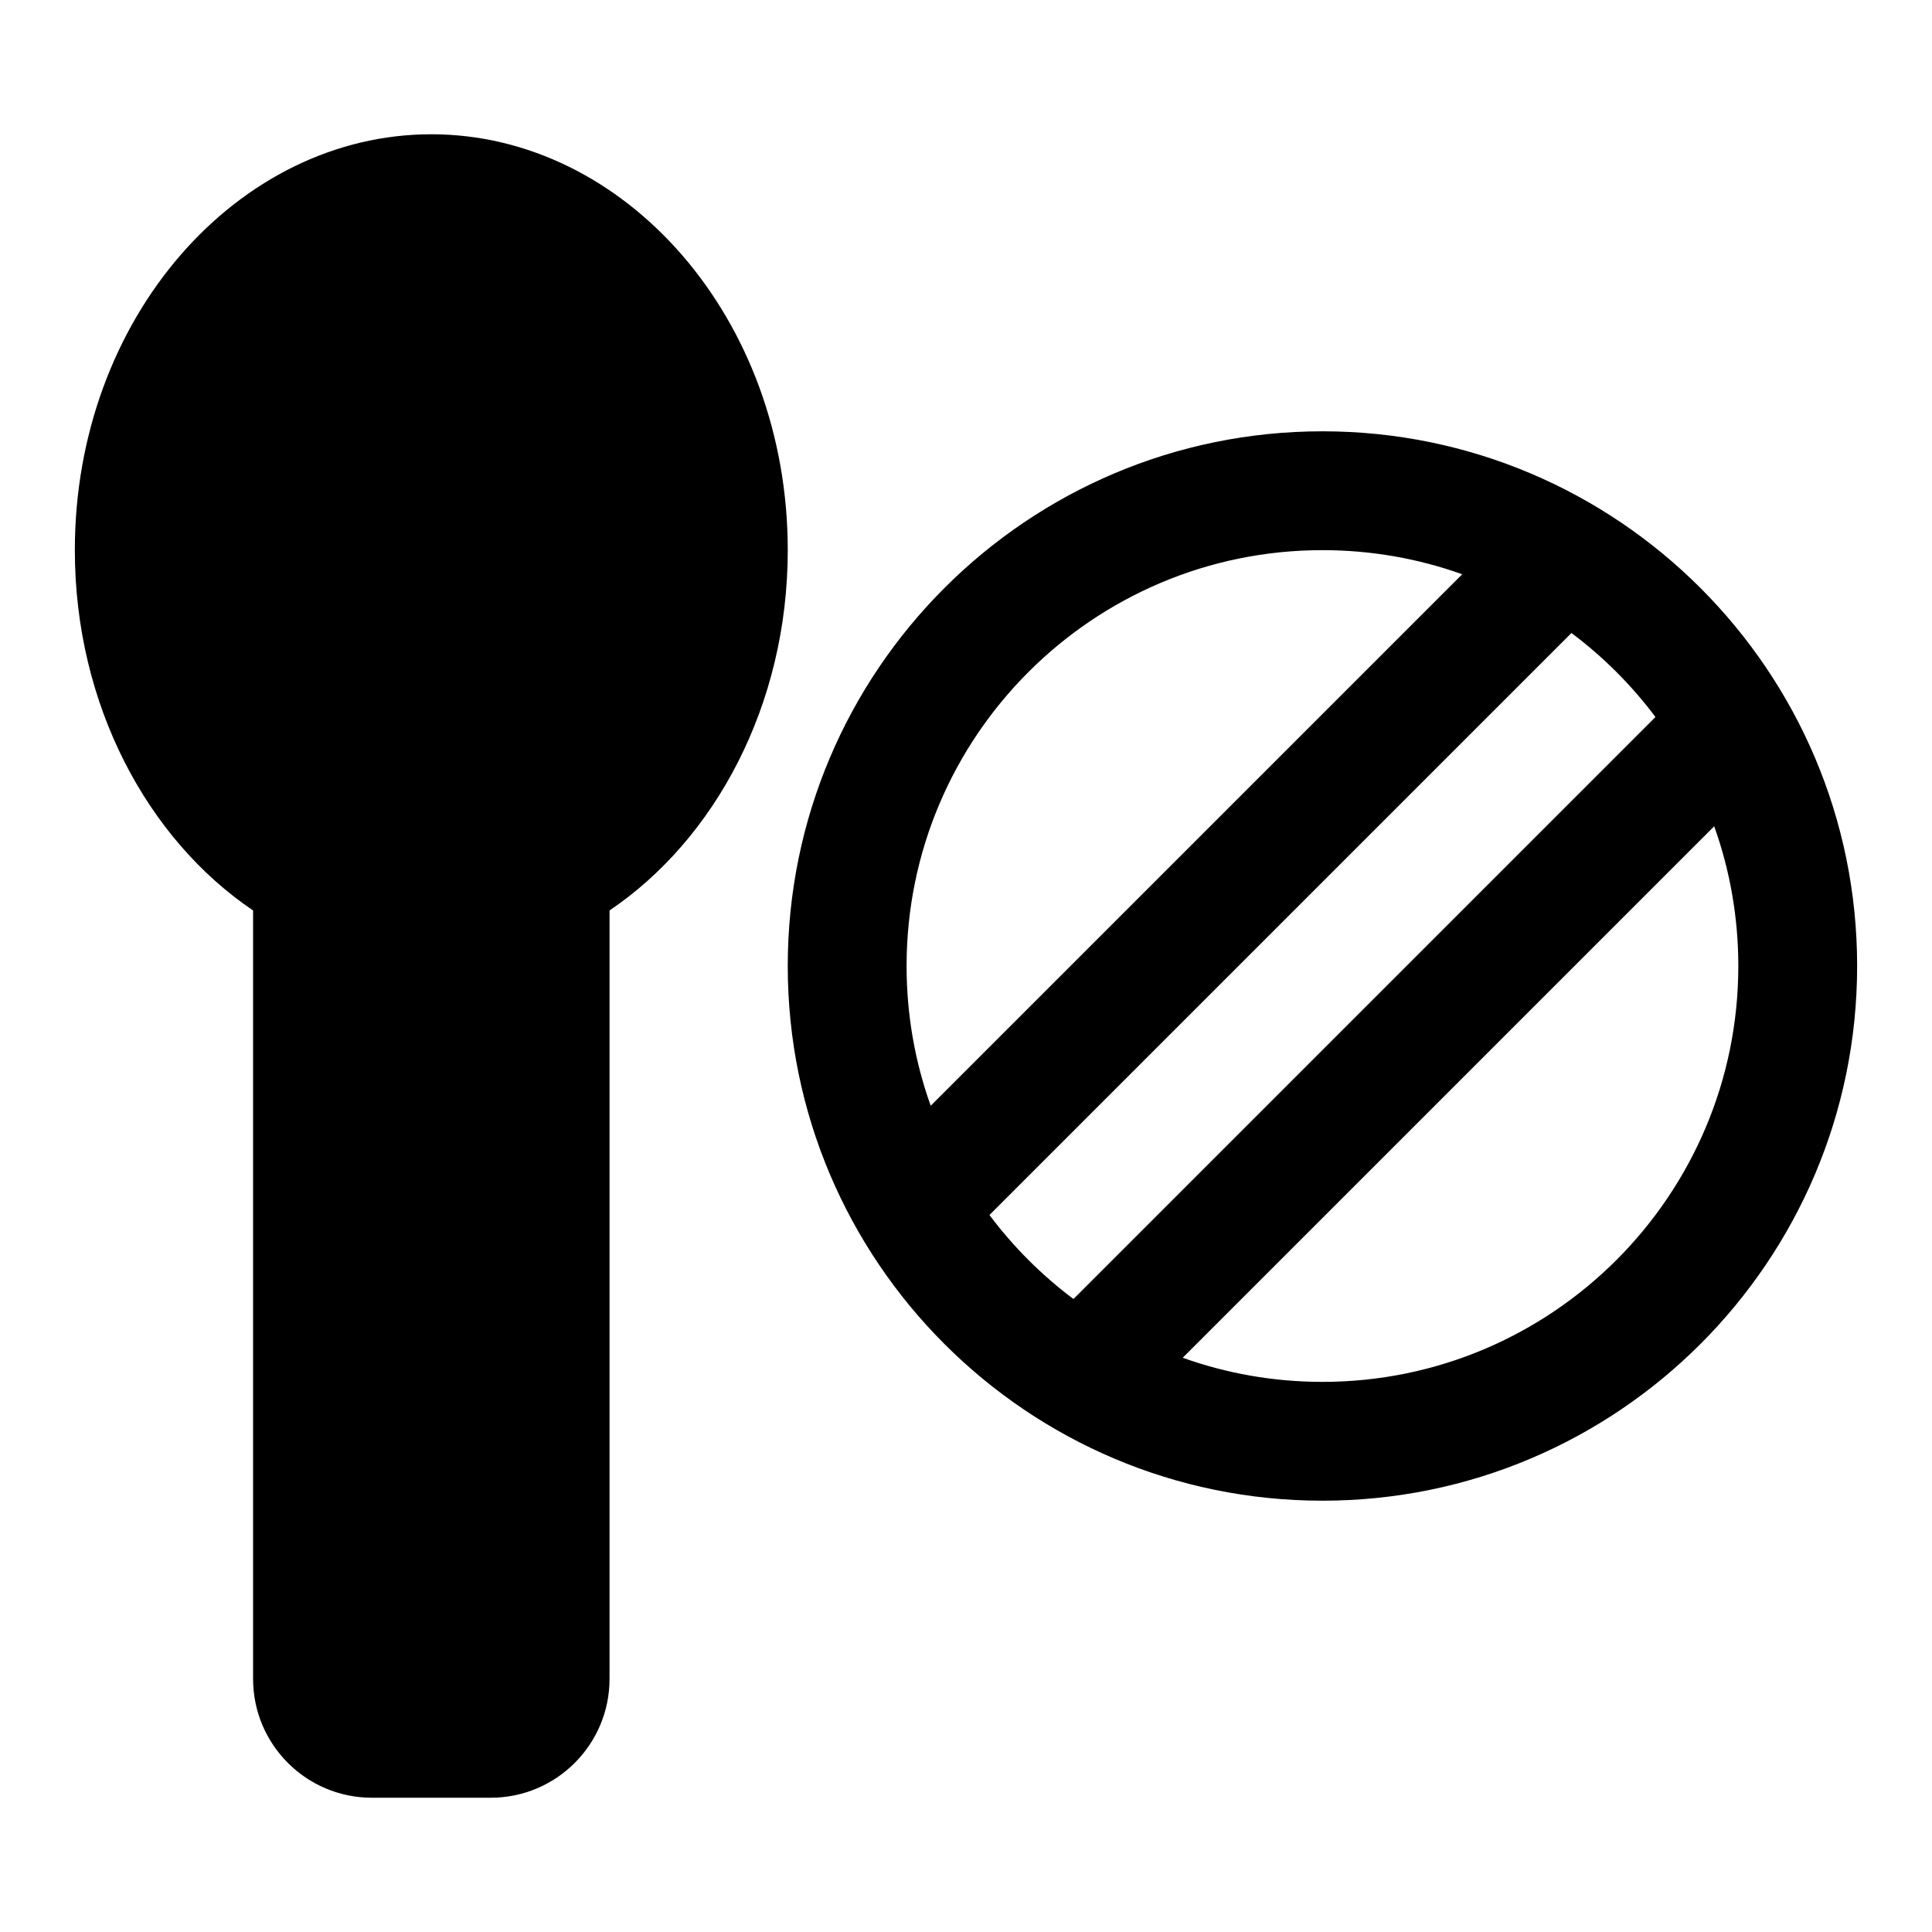
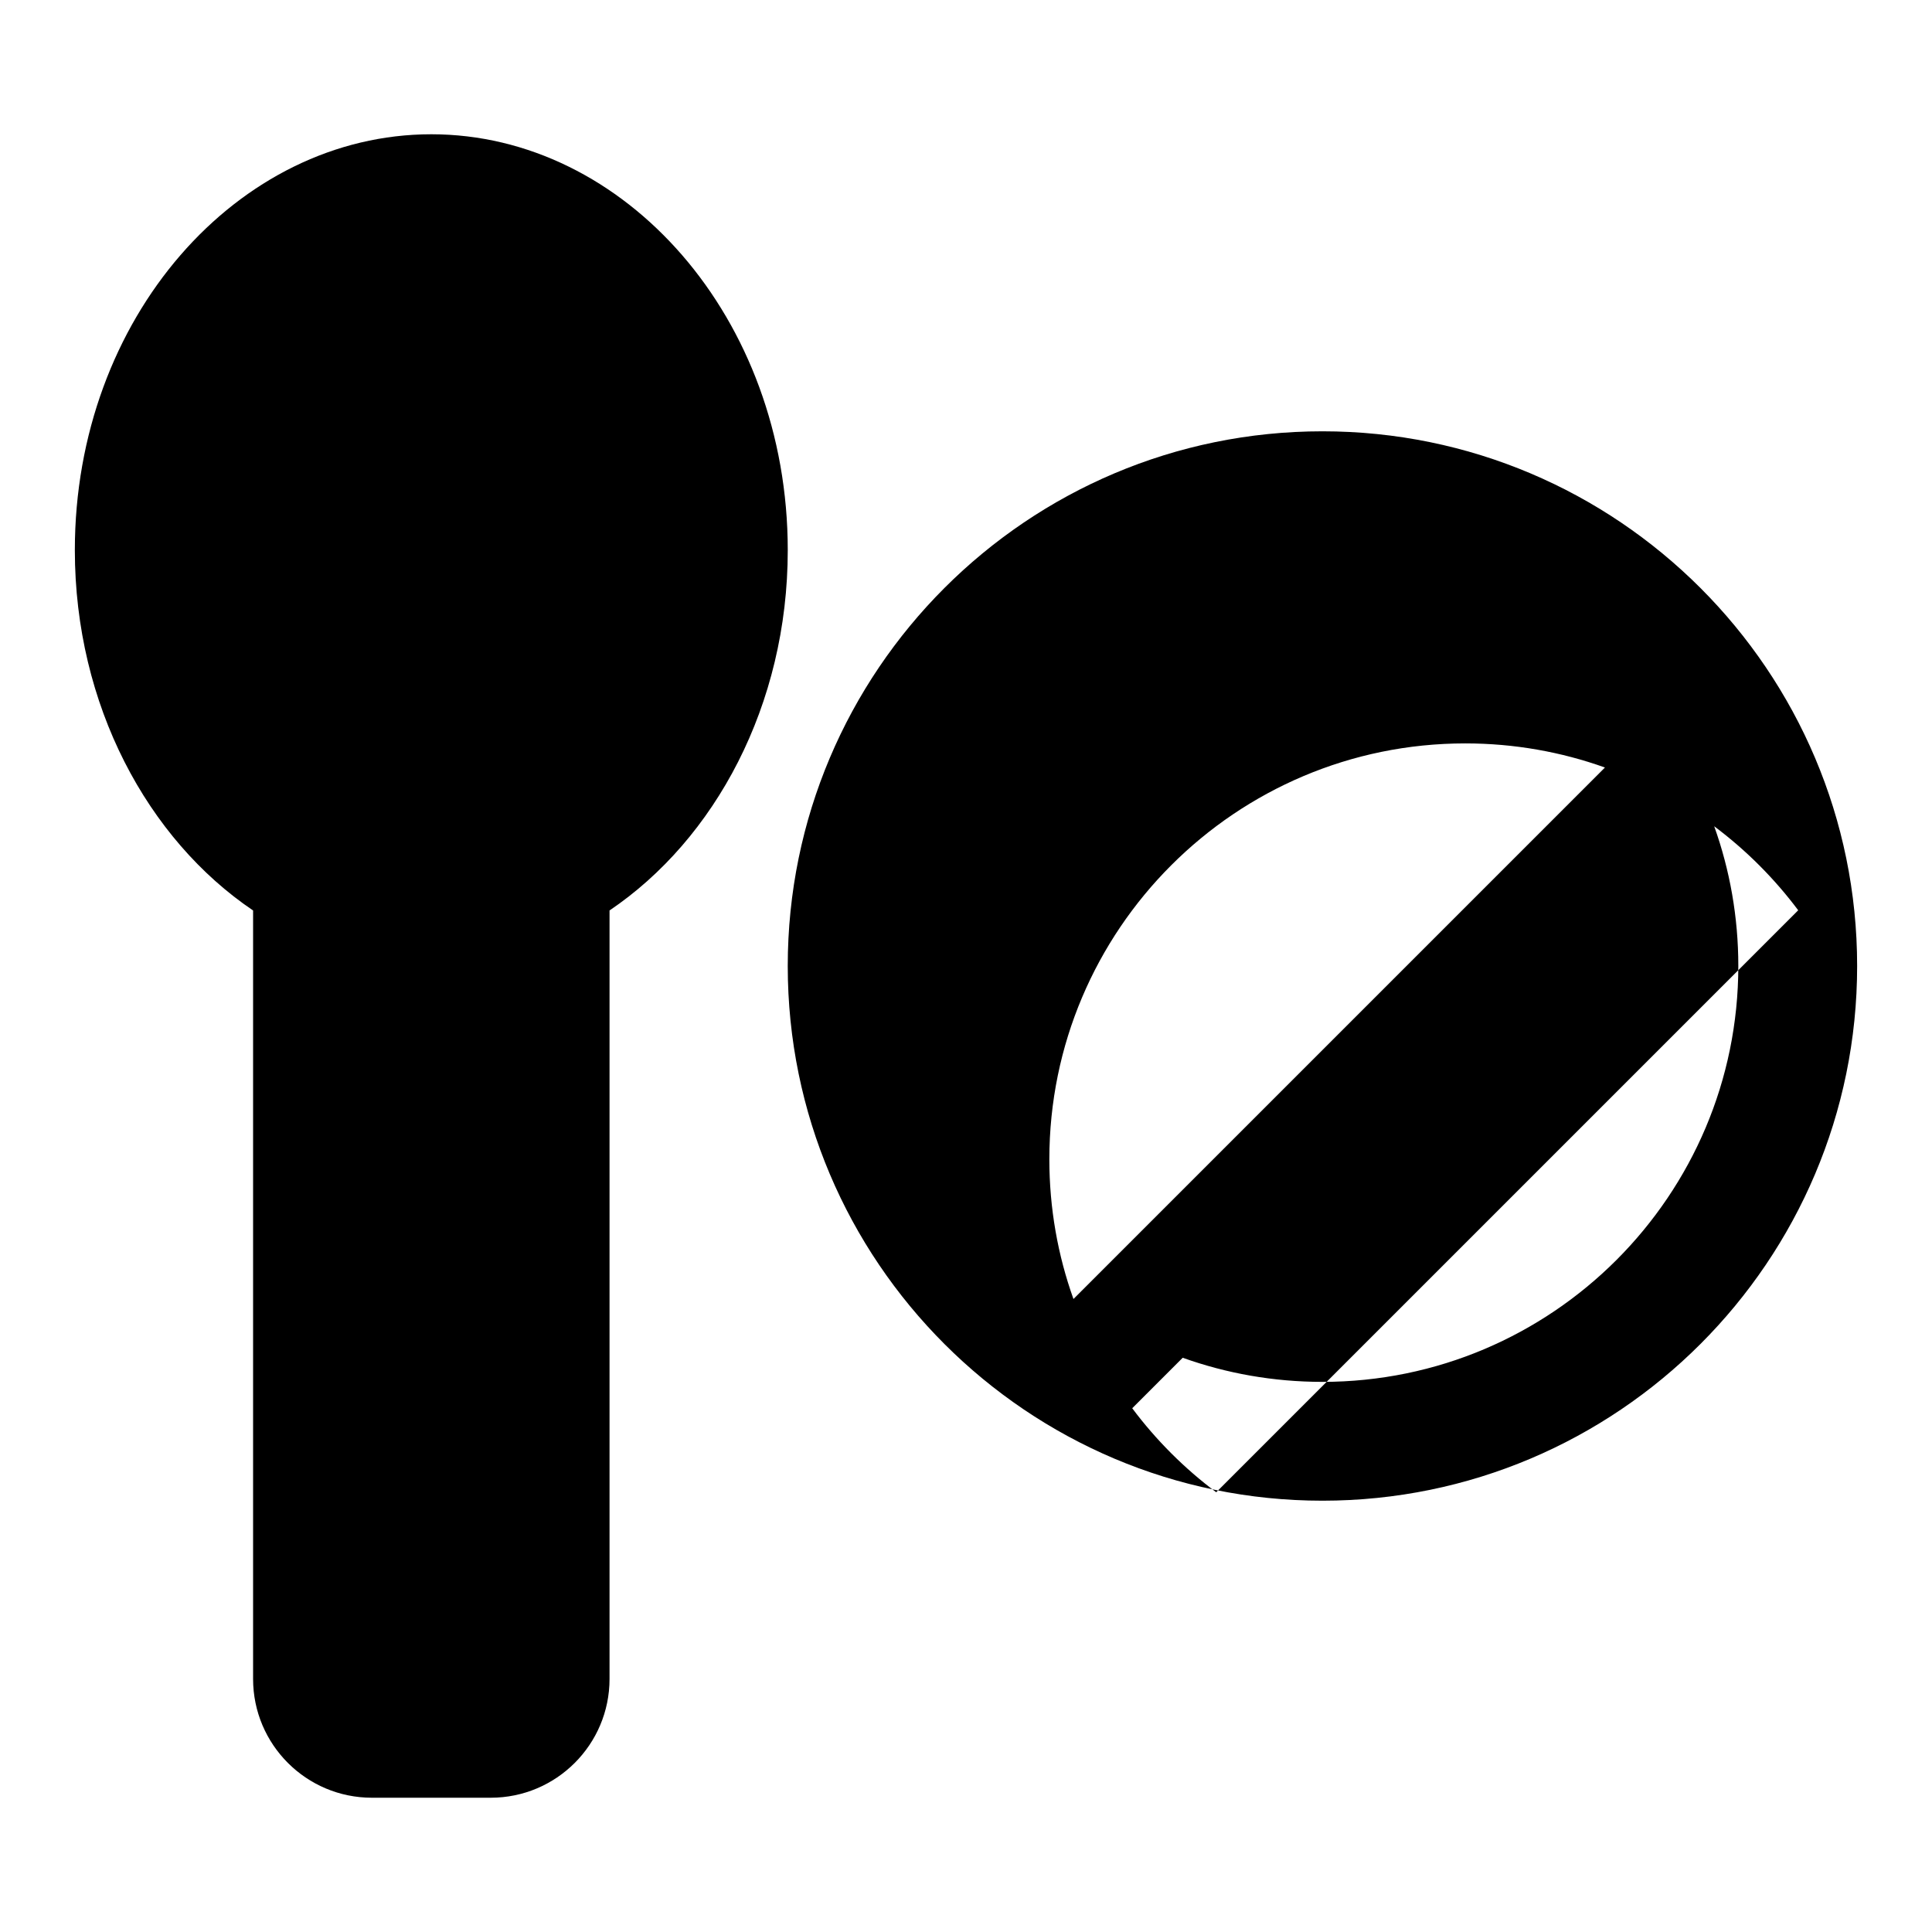
<svg xmlns="http://www.w3.org/2000/svg" fill="#000000" width="800px" height="800px" version="1.1" viewBox="144 144 512 512">
-   <path d="m211.07 385.28v203.65c0 17.383 14.105 31.488 31.488 31.488h31.488c17.383 0 31.488-14.105 31.488-31.488v-203.65c27.914-18.844 47.23-54.41 47.23-95.488 0-61.543-43.172-110.21-94.465-110.21s-94.465 48.664-94.465 110.21c0 41.078 19.316 76.641 47.23 95.488zm283.39-126.98c-78.199 0-141.7 63.496-141.7 141.7 0 78.199 63.496 141.7 141.7 141.7 78.199 0 141.7-63.496 141.7-141.7 0-78.199-63.496-141.7-141.7-141.7zm103.82 104.67c4.141 11.57 6.391 24.043 6.391 37.031 0 60.82-49.391 110.21-110.21 110.21-12.988 0-25.457-2.25-37.031-6.391zm-37.832-51.215c8.438 6.312 15.949 13.824 22.262 22.262l-154.23 154.23c-8.438-6.312-15.949-13.824-22.262-22.262zm-28.953-15.57-140.85 140.85c-4.141-11.57-6.391-24.043-6.391-37.031 0-60.82 49.391-110.21 110.21-110.21 12.988 0 25.457 2.25 37.031 6.391z" fill-rule="evenodd" />
+   <path d="m211.07 385.28v203.65c0 17.383 14.105 31.488 31.488 31.488h31.488c17.383 0 31.488-14.105 31.488-31.488v-203.65c27.914-18.844 47.23-54.41 47.23-95.488 0-61.543-43.172-110.21-94.465-110.21s-94.465 48.664-94.465 110.21c0 41.078 19.316 76.641 47.23 95.488zm283.39-126.98c-78.199 0-141.7 63.496-141.7 141.7 0 78.199 63.496 141.7 141.7 141.7 78.199 0 141.7-63.496 141.7-141.7 0-78.199-63.496-141.7-141.7-141.7zm103.82 104.67c4.141 11.57 6.391 24.043 6.391 37.031 0 60.82-49.391 110.21-110.21 110.21-12.988 0-25.457-2.25-37.031-6.391zc8.438 6.312 15.949 13.824 22.262 22.262l-154.23 154.23c-8.438-6.312-15.949-13.824-22.262-22.262zm-28.953-15.57-140.85 140.85c-4.141-11.57-6.391-24.043-6.391-37.031 0-60.82 49.391-110.21 110.21-110.21 12.988 0 25.457 2.25 37.031 6.391z" fill-rule="evenodd" />
</svg>